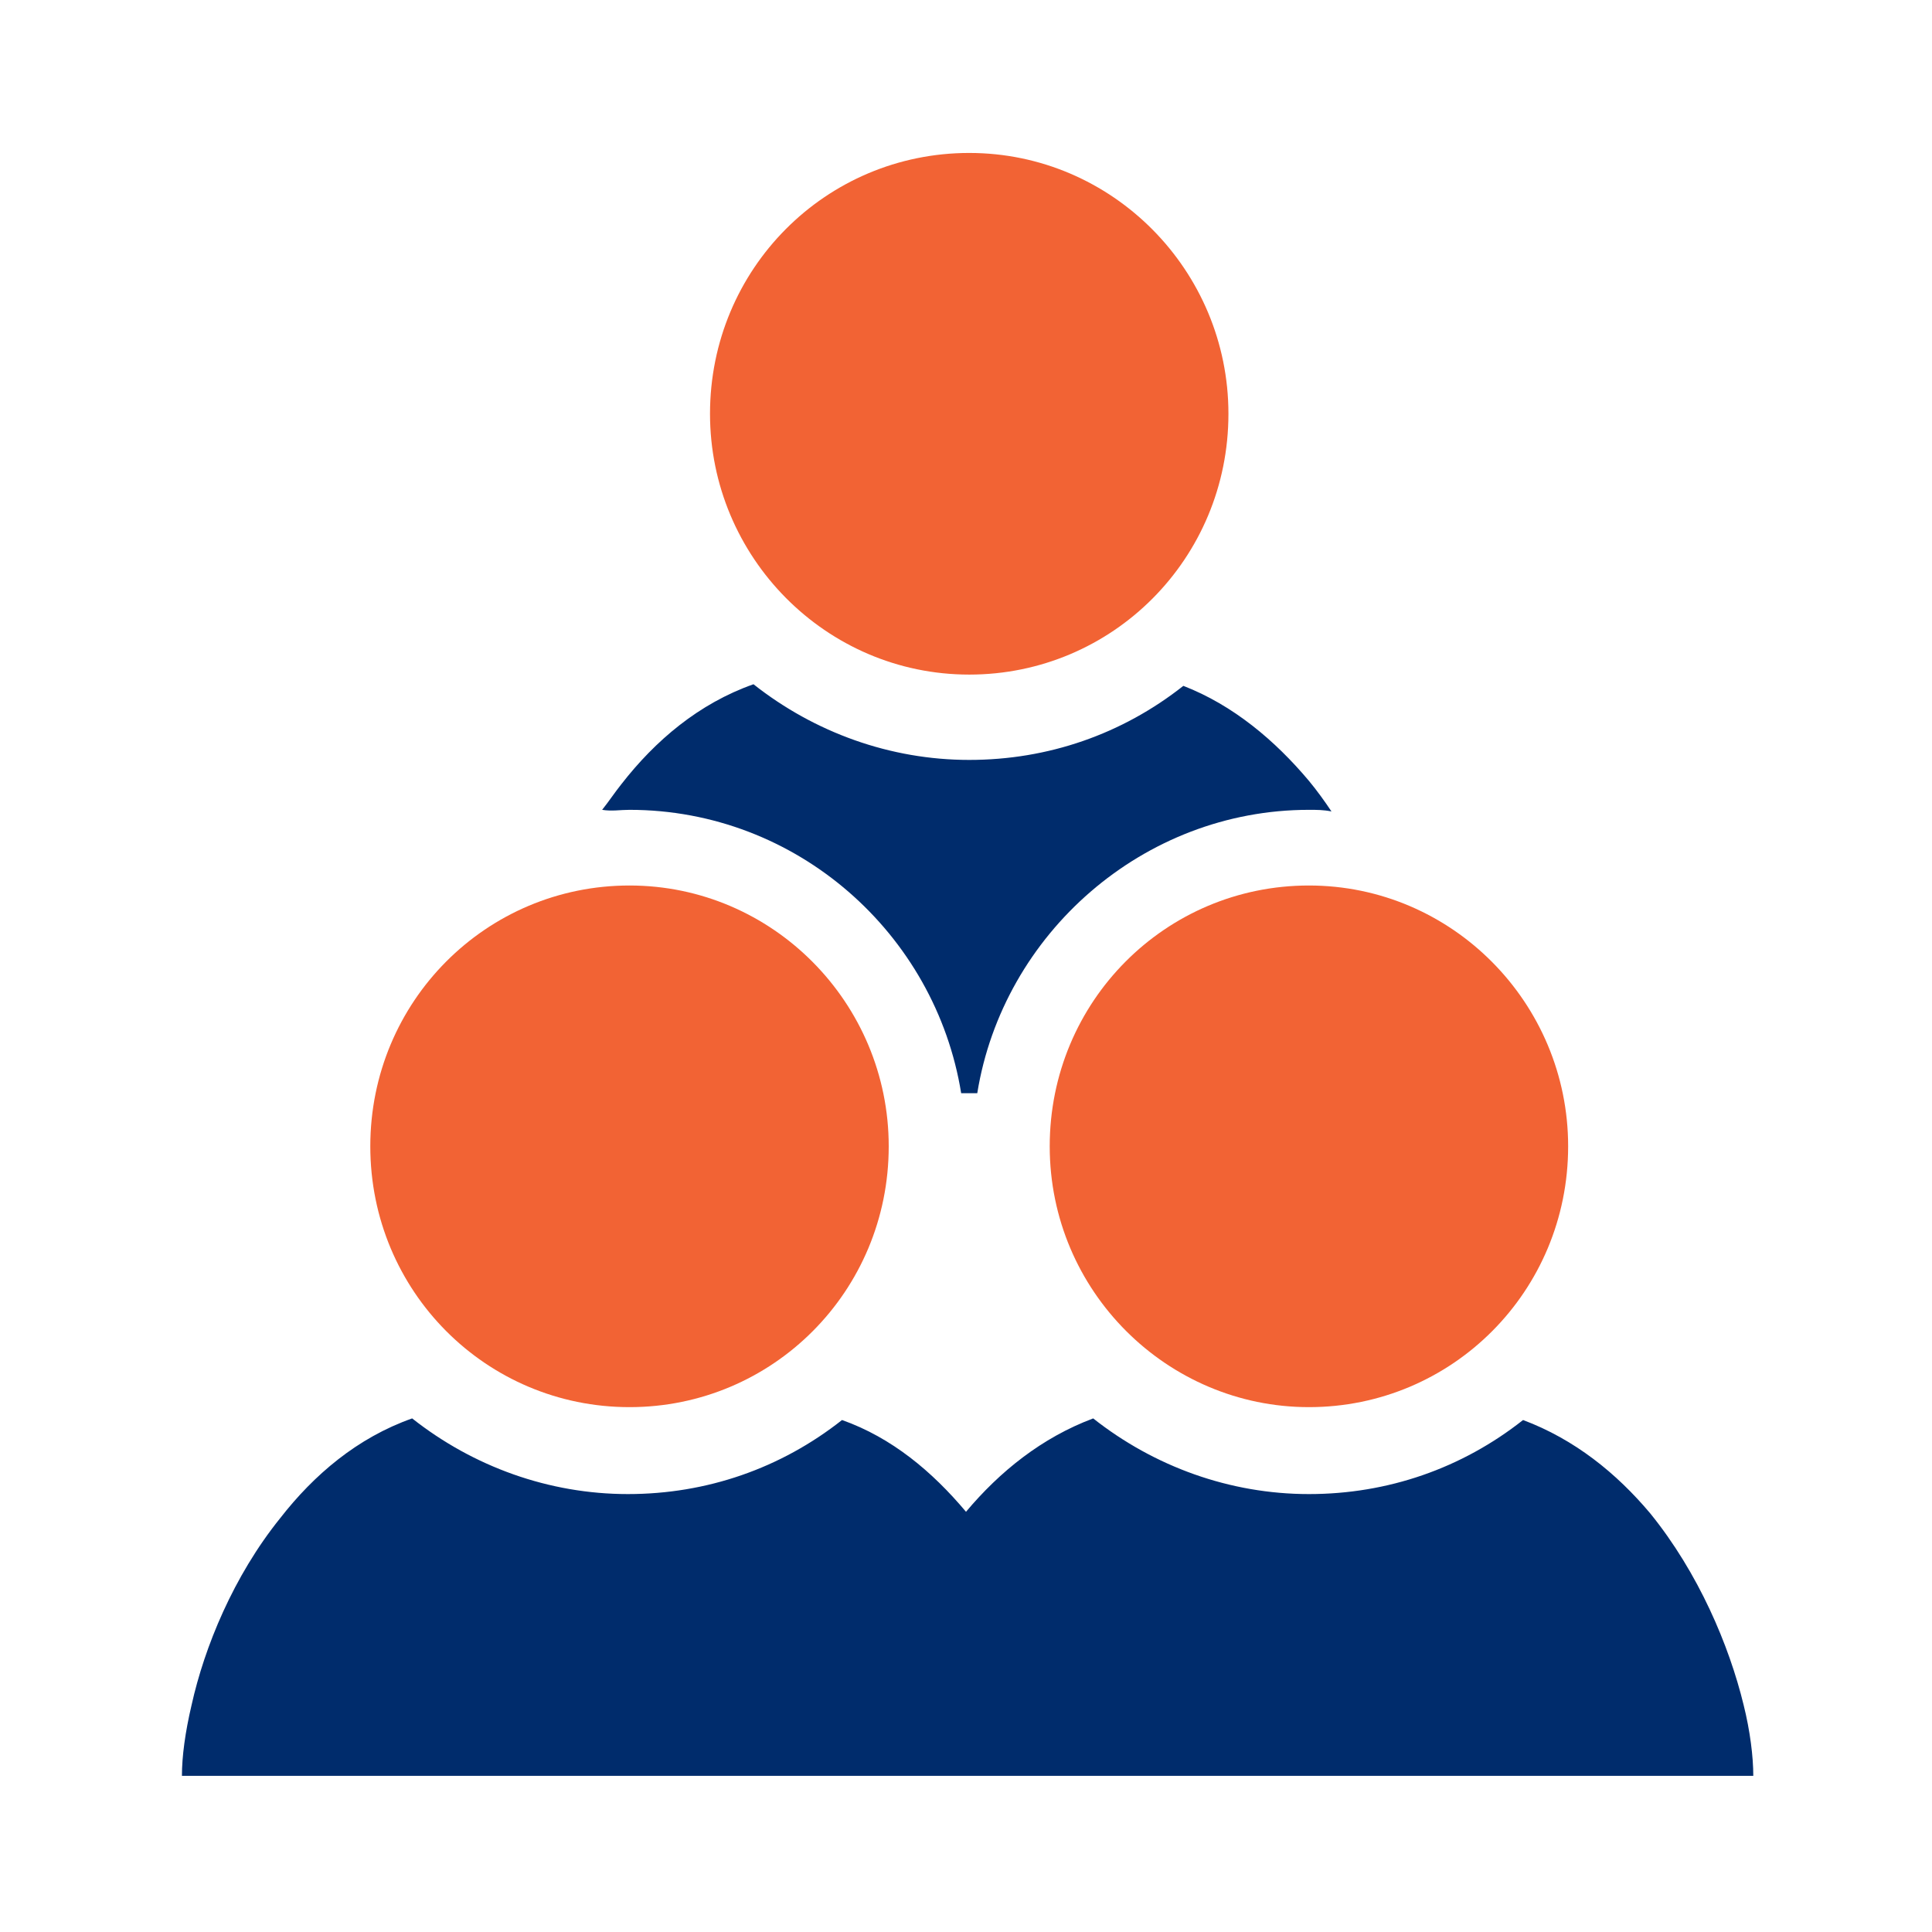
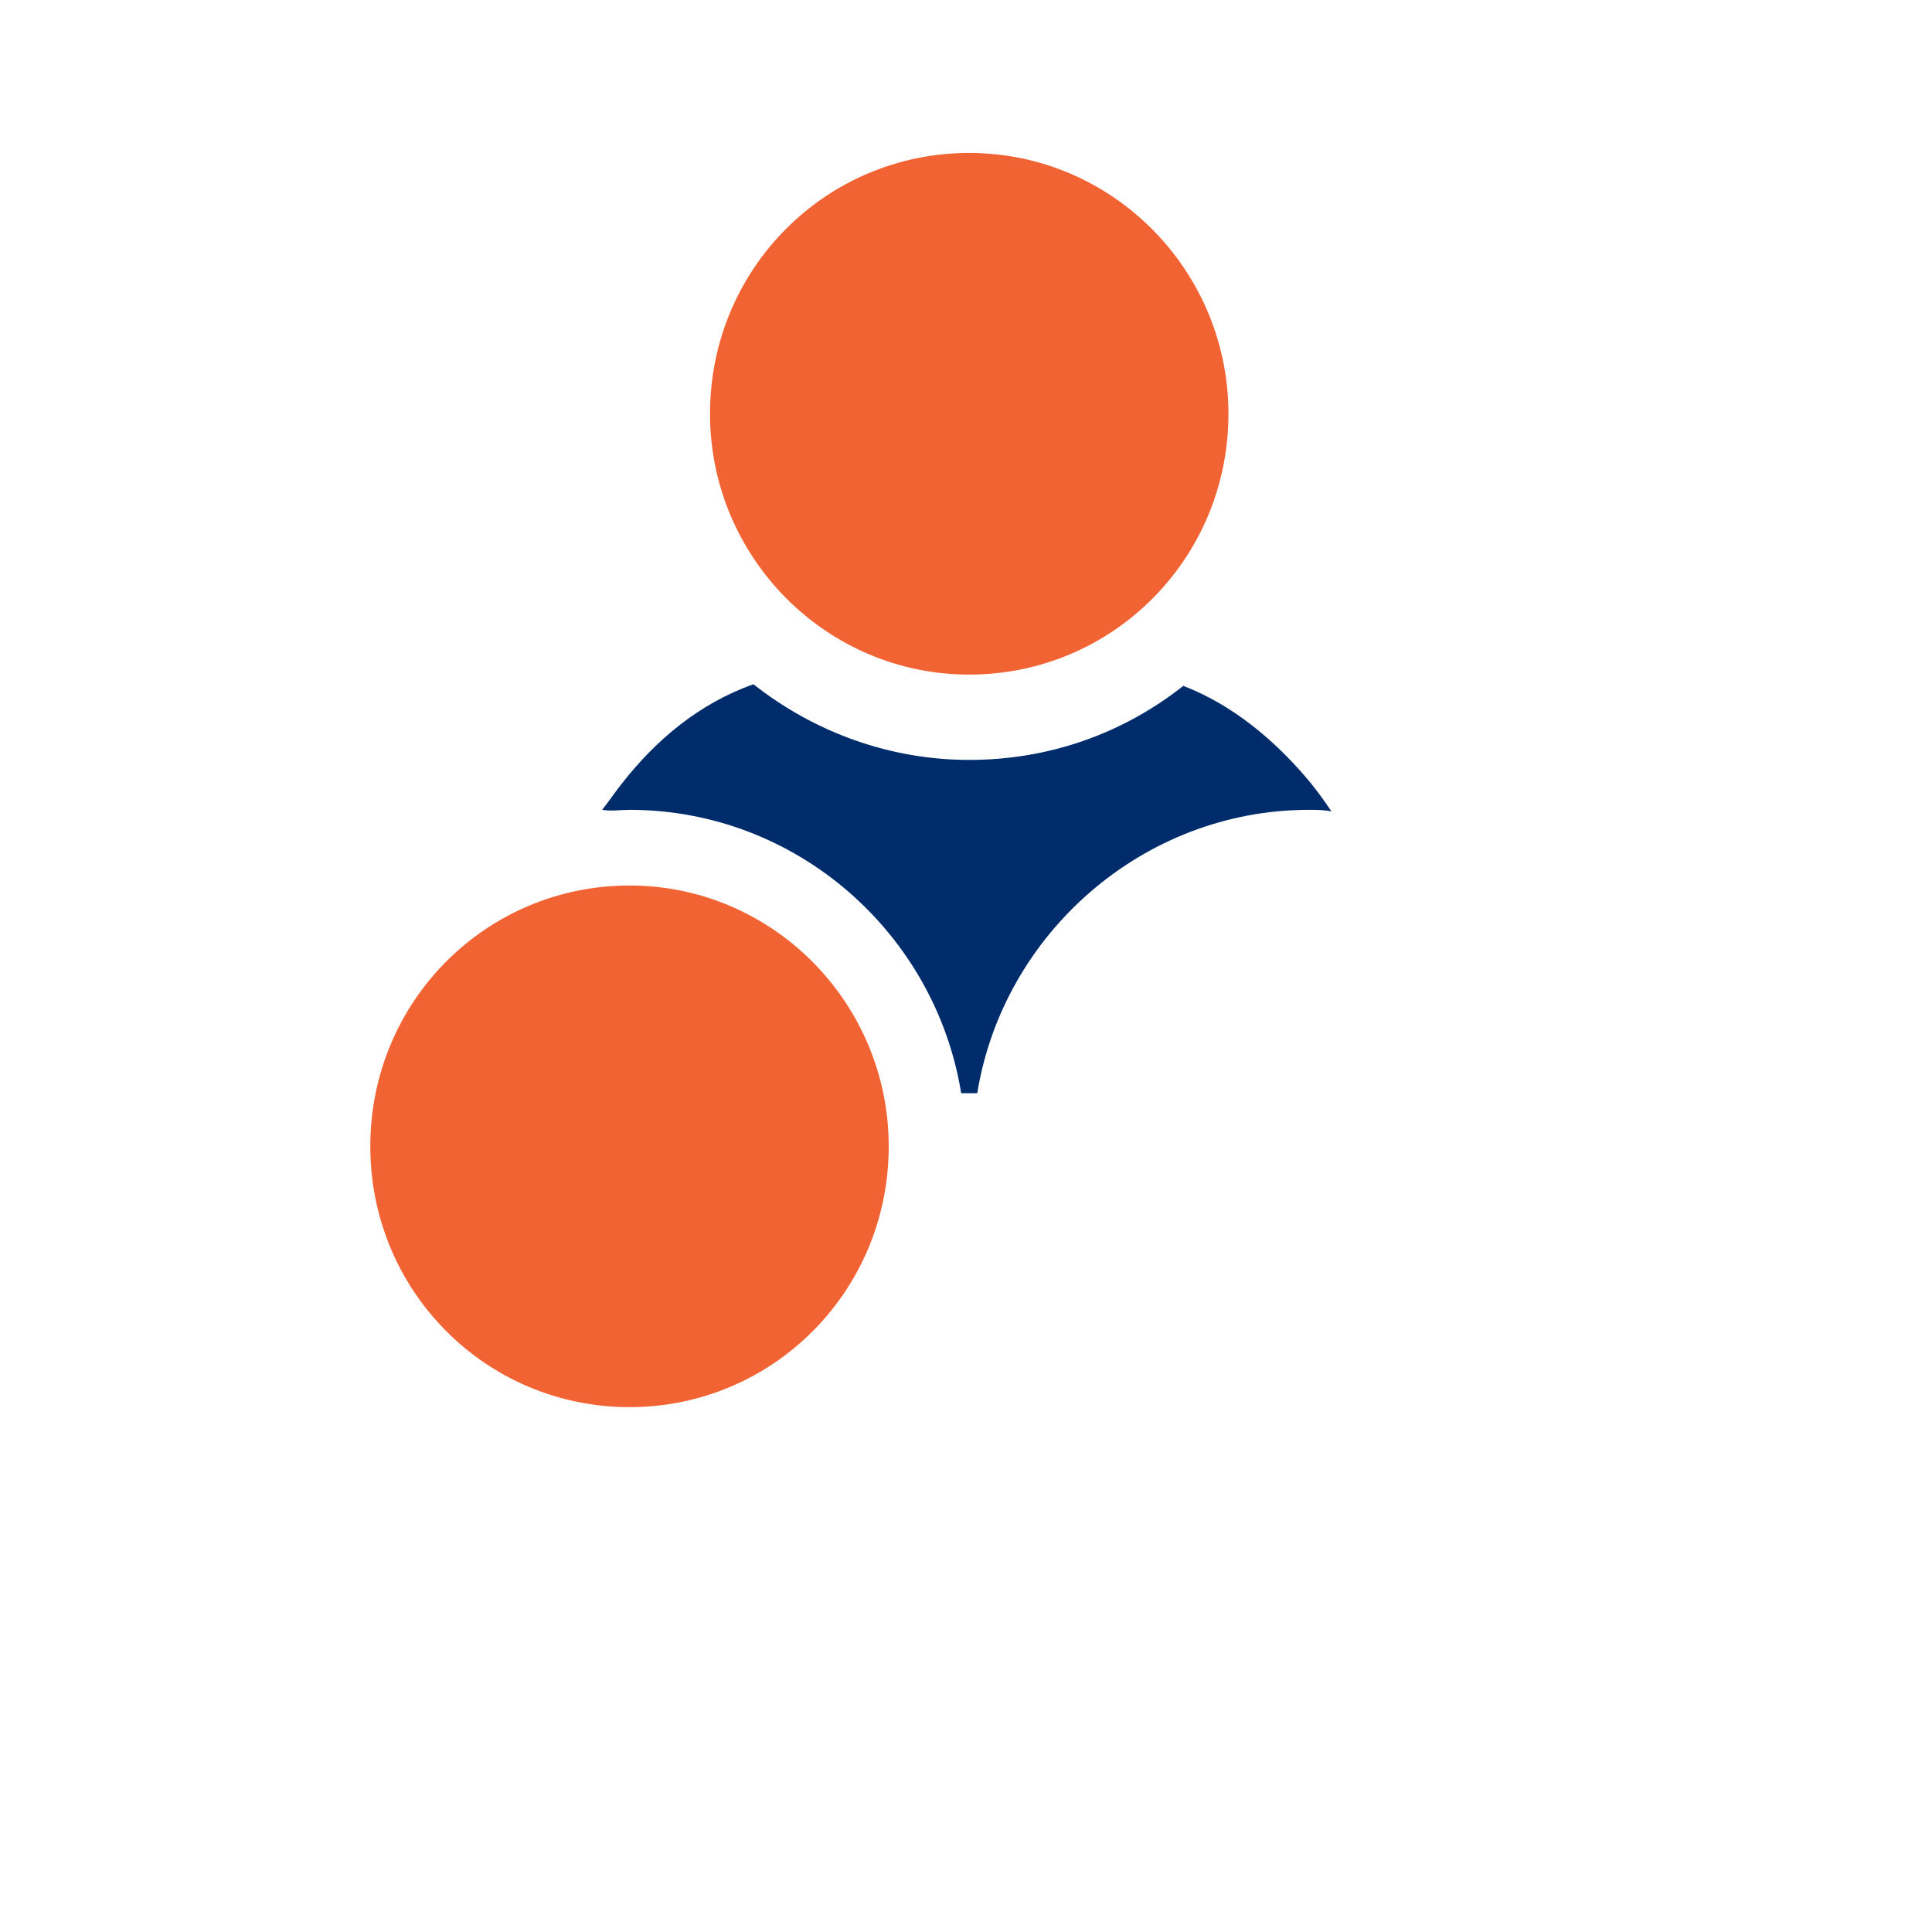
<svg xmlns="http://www.w3.org/2000/svg" version="1.1" id="Layer_1" x="0px" y="0px" width="120px" height="120px" viewBox="0 0 120 120" style="enable-background:new 0 0 120 120;" xml:space="preserve">
  <style type="text/css">
	.st0{fill:#F26334;}
	.st1{fill:#002C6C;}
</style>
  <g>
-     <path class="st0" d="M60.2,41.9c8.9,0,16.1-7.2,16.1-16.2c0-8.9-7.2-16.2-16.1-16.2s-16.1,7.2-16.1,16.2   C44.1,34.6,51.3,41.9,60.2,41.9z" />
+     <path class="st0" d="M60.2,41.9c8.9,0,16.1-7.2,16.1-16.2c0-8.9-7.2-16.2-16.1-16.2s-16.1,7.2-16.1,16.2   C44.1,34.6,51.3,41.9,60.2,41.9" />
    <path class="st1" d="M39.1,50.3c10.4,0,19,7.7,20.6,17.6h1C62.3,58,71,50.3,81.3,50.3c0.5,0,0.9,0,1.4,0.1   c-0.4-0.6-0.9-1.3-1.4-1.9c-2.1-2.5-4.7-4.7-7.8-5.9c-3.8,3-8.4,4.6-13.3,4.6s-9.6-1.7-13.4-4.7c-3.4,1.2-6.1,3.5-8.2,6.2   c-0.4,0.5-0.8,1.1-1.2,1.6C38,50.4,38.5,50.3,39.1,50.3z" />
-     <path class="st1" d="M94.6,88.2c-3.8,3-8.4,4.6-13.3,4.6s-9.6-1.7-13.4-4.7c-3.2,1.2-5.8,3.3-7.9,5.8c-2.1-2.5-4.6-4.6-7.7-5.7   c-3.8,3-8.4,4.6-13.3,4.6s-9.6-1.7-13.4-4.7c-3.4,1.2-6.1,3.5-8.2,6.2c-2.9,3.6-4.7,8-5.5,11.6c-0.4,1.7-0.6,3.2-0.6,4.4h42.3h13   h42.3c0-1.2-0.2-2.8-0.6-4.4c-0.9-3.7-2.8-8.2-5.8-11.9C100.4,91.5,97.8,89.4,94.6,88.2z" />
    <path class="st0" d="M39.1,87.4c8.9,0,16.1-7.2,16.1-16.2C55.2,62.3,48,55,39.1,55S23,62.2,23,71.2C23,80.2,30.2,87.4,39.1,87.4z" />
-     <path class="st0" d="M81.3,87.4c8.9,0,16.1-7.2,16.1-16.2c0-8.9-7.2-16.2-16.1-16.2s-16.1,7.2-16.1,16.2   C65.2,80.2,72.5,87.4,81.3,87.4z" />
  </g>
</svg>